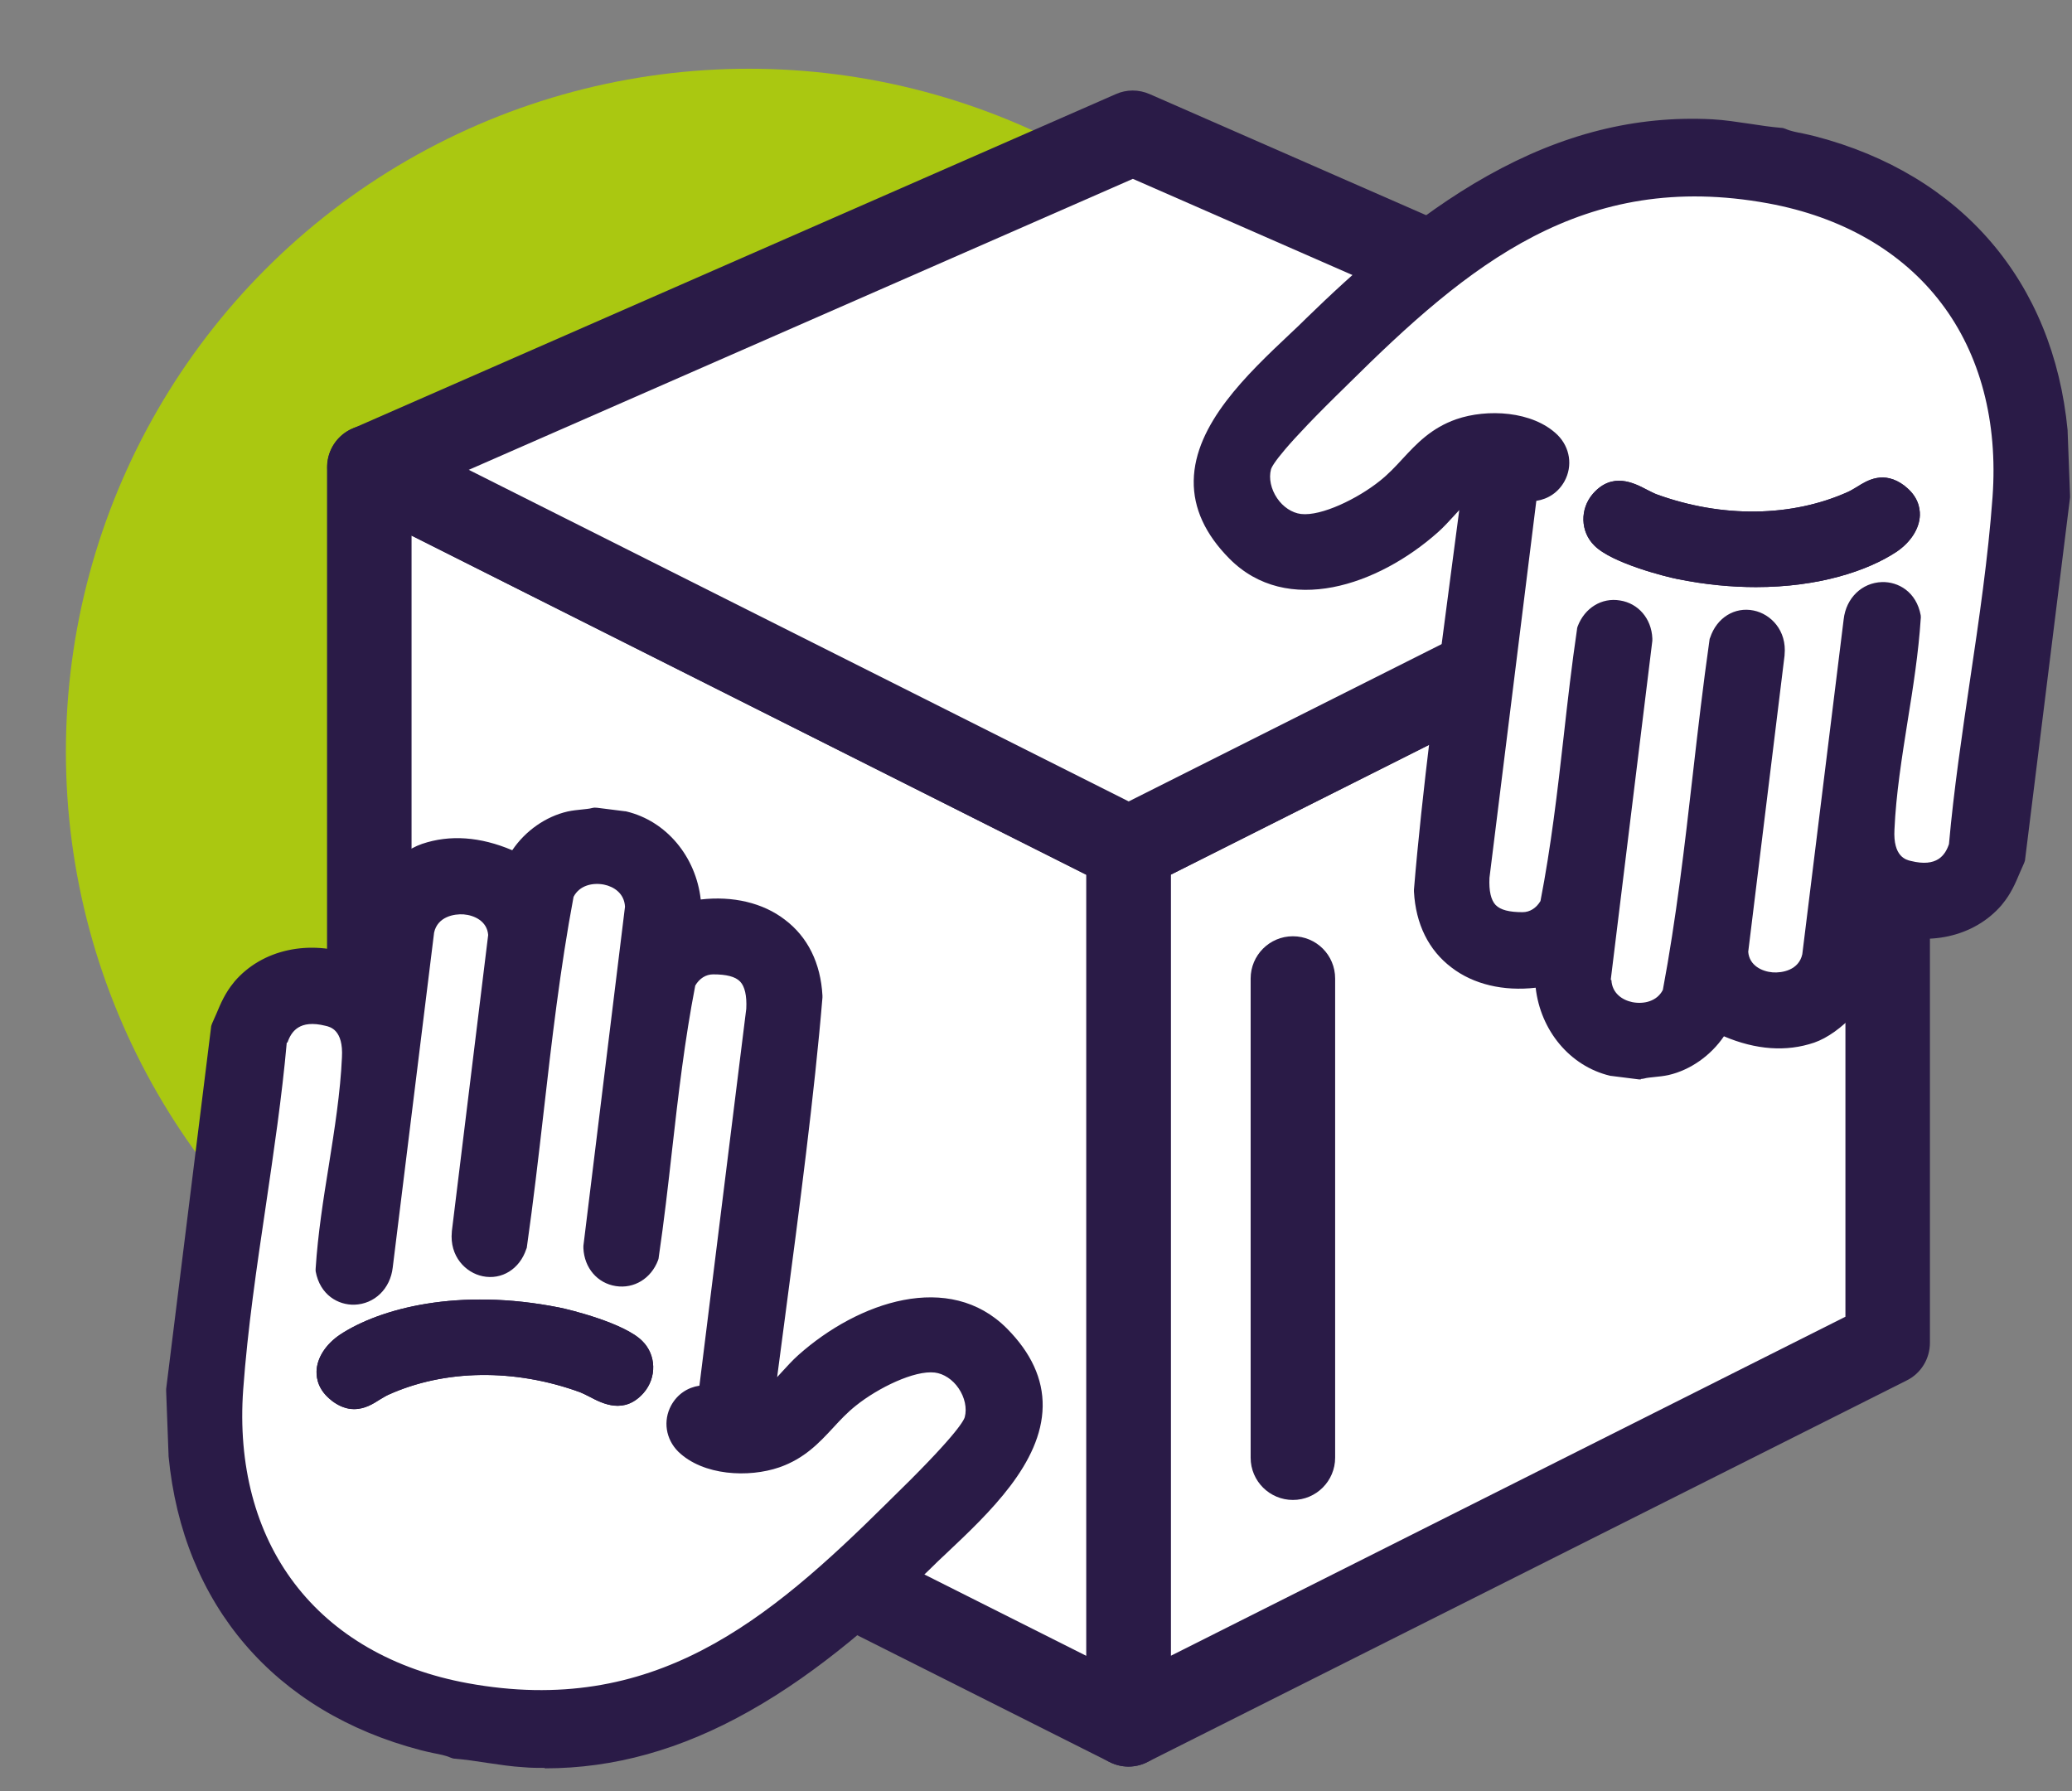
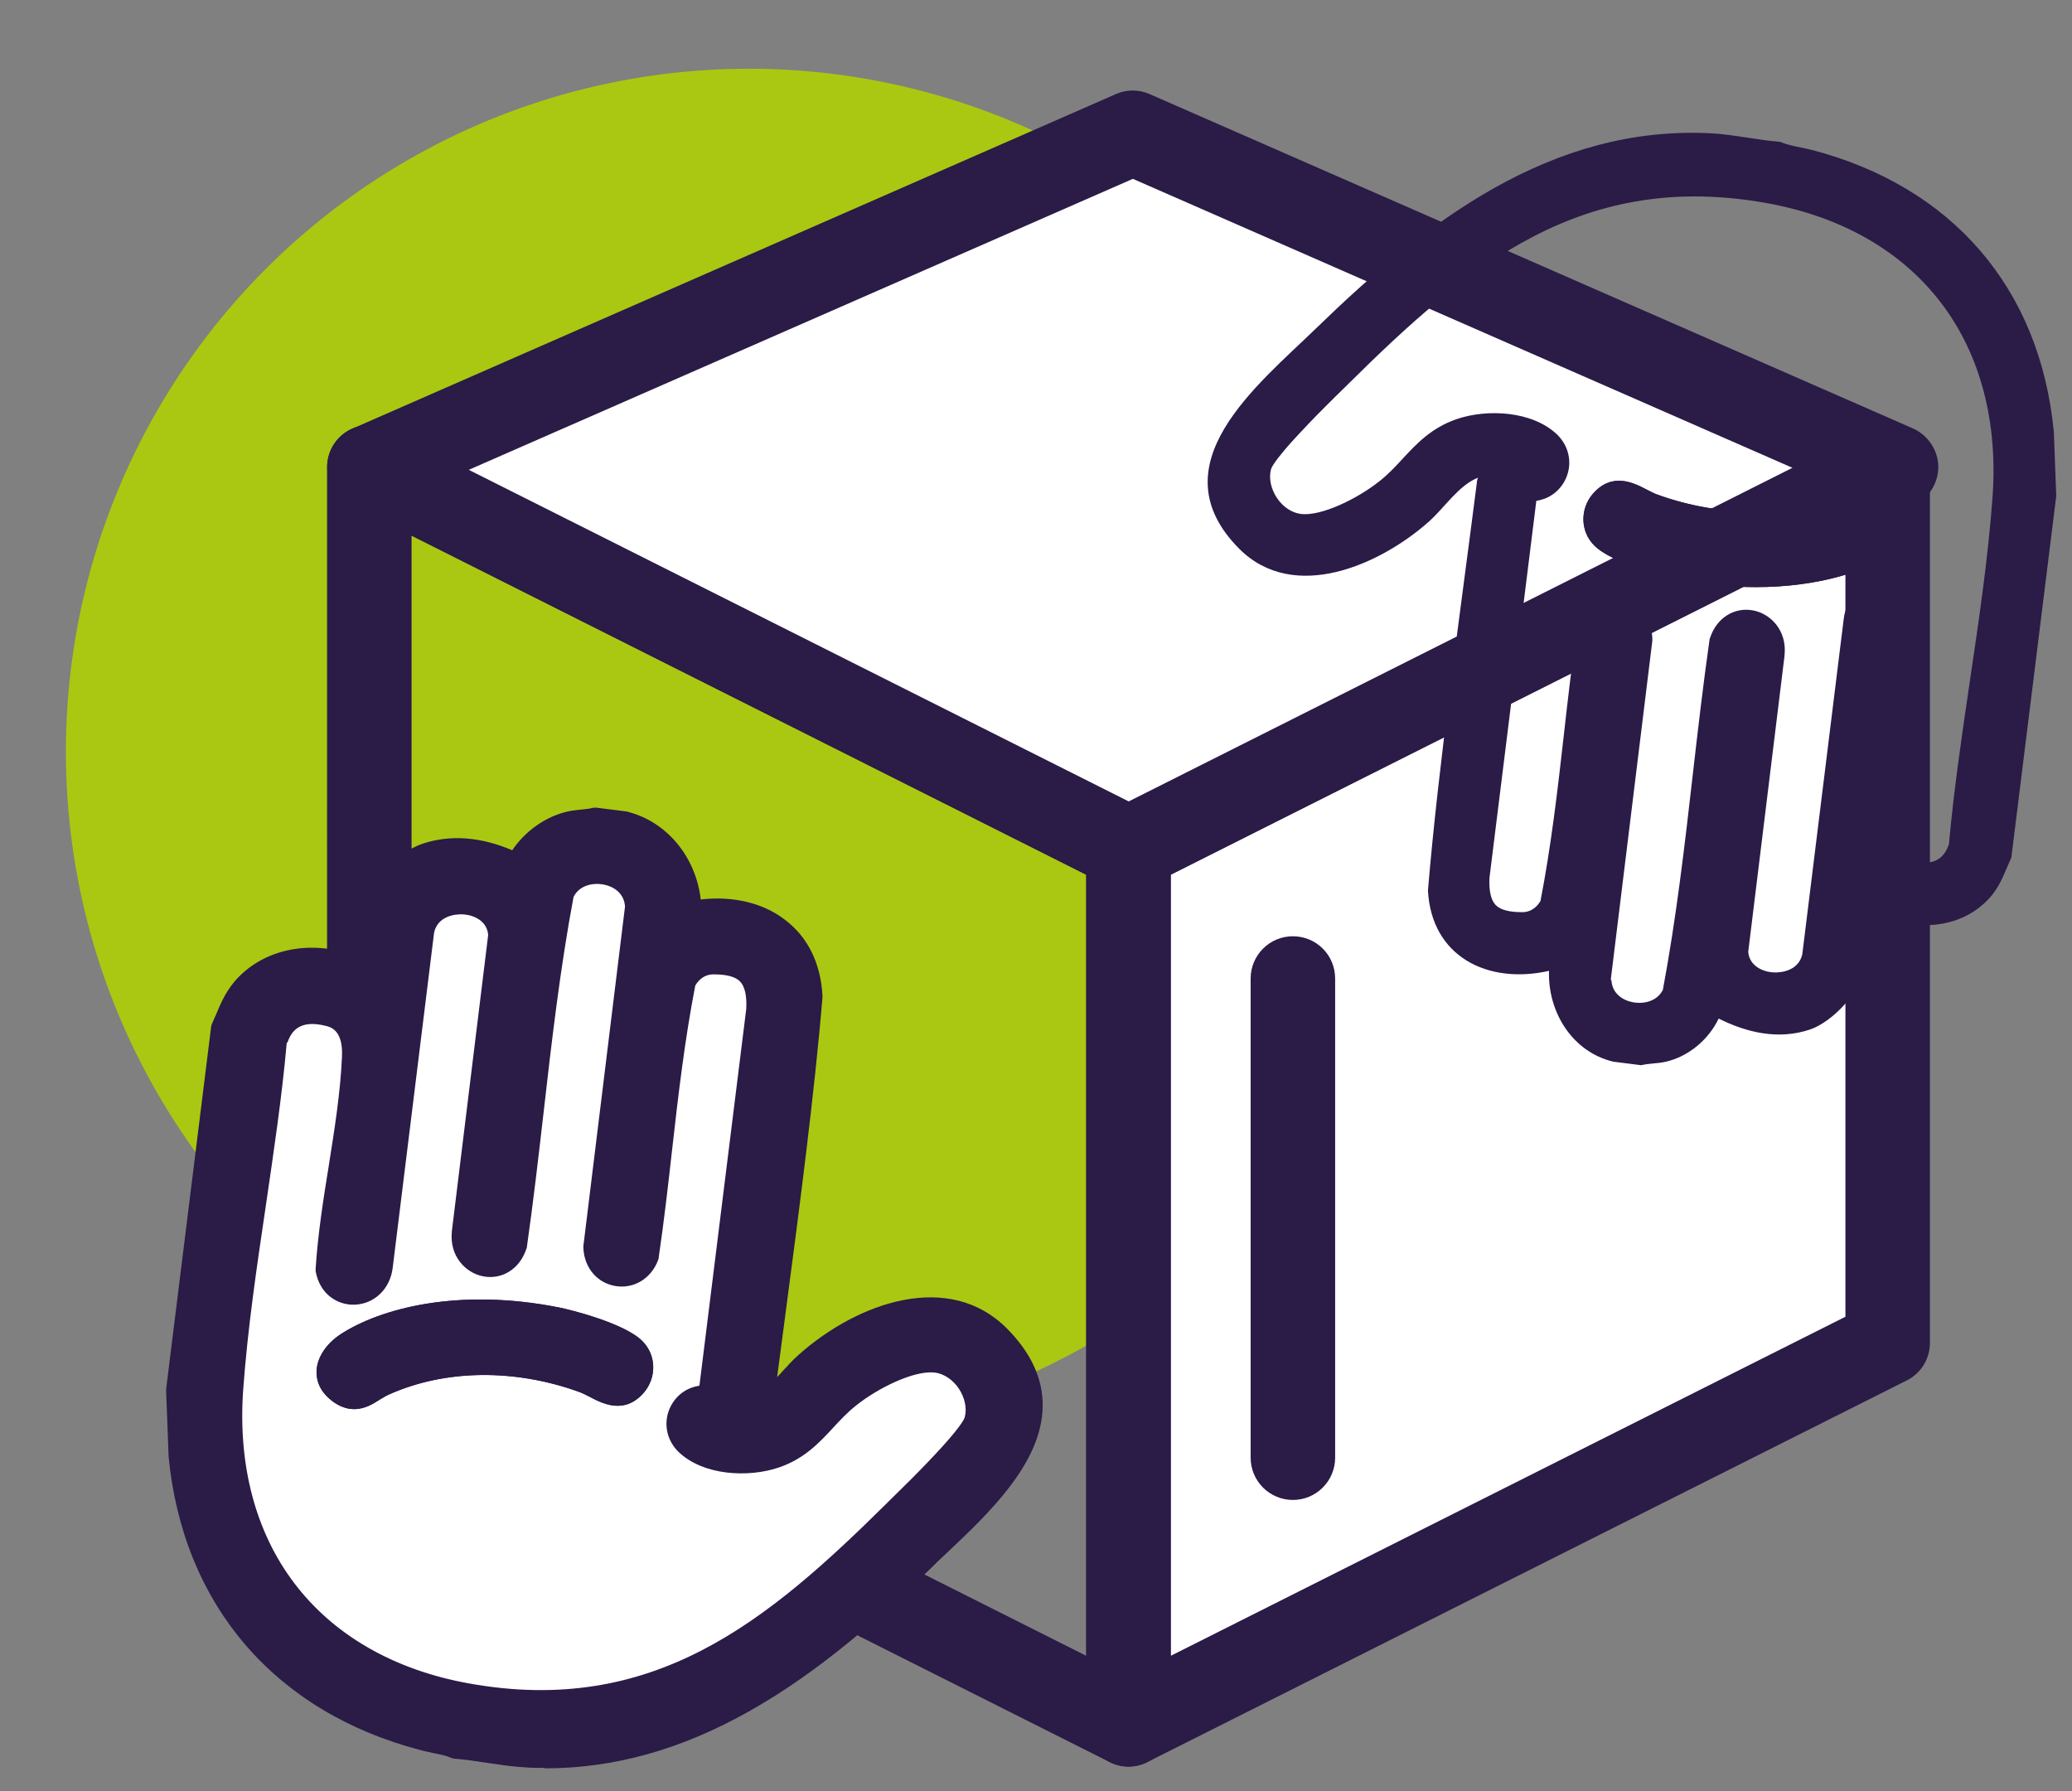
<svg xmlns="http://www.w3.org/2000/svg" id="Laag_2" data-name="Laag 2" viewBox="0 0 94.65 81.83">
  <rect x="0" y="0" width="94.65" height="81.83" fill="#808080" stroke="none" />
  <defs>
    <style>
      .cls-1 {
        fill: #2a1b47;
      }

      .cls-2 {
        fill: #aac811;
      }

      .cls-3 {
        fill: #fff;
      }

      .cls-4 {
        fill: #f7931e;
      }

      .cls-5 {
        opacity: 0;
      }
    </style>
  </defs>
  <g id="Laag_1-2" data-name="Laag 1">
    <g id="Icons_Purple_Pulse_Green_Perfection" data-name="Icons Purple Pulse Green Perfection">
      <g>
        <g class="cls-5">
          <rect class="cls-4" width="94.65" height="81.83" />
        </g>
        <g>
          <circle class="cls-2" cx="34.21" cy="34.34" r="31.2" />
          <g>
            <g>
              <g>
                <polygon class="cls-3" points="86.23 21.34 86.23 61.34 51.55 78.77 51.55 38.77 86.23 21.34" />
                <path class="cls-1" d="M51.55,80.7c-.35,0-.7-.1-1.01-.29-.57-.35-.92-.97-.92-1.64v-40c0-.73.41-1.4,1.06-1.72l34.68-17.43c.6-.3,1.31-.27,1.88.08.57.35.92.97.92,1.64v40c0,.73-.41,1.4-1.06,1.72l-34.68,17.43c-.27.14-.57.21-.87.21ZM53.48,39.96v35.68l30.82-15.49V24.47l-30.82,15.49Z" />
              </g>
              <g>
-                 <polygon class="cls-3" points="51.55 38.77 51.55 78.77 16.88 61.34 16.88 21.34 51.55 38.77" />
                <path class="cls-1" d="M51.55,80.7c-.3,0-.59-.07-.87-.21l-34.68-17.43c-.65-.33-1.06-.99-1.06-1.72V21.34c0-.67.35-1.29.92-1.64.57-.35,1.28-.38,1.88-.08l34.68,17.43c.65.33,1.06.99,1.06,1.72v40c0,.67-.35,1.29-.92,1.64-.31.19-.66.29-1.01.29ZM18.8,60.15l30.82,15.49v-35.68l-30.82-15.49v35.68Z" />
              </g>
              <g>
                <polygon class="cls-3" points="86.23 21.81 86.23 21.34 51.55 38.77 16.88 21.34 51.74 6.07 86.6 21.34 86.23 21.81" />
                <path class="cls-1" d="M51.55,40.7c-.3,0-.59-.07-.87-.21L16.01,23.06c-.67-.34-1.08-1.03-1.06-1.77.02-.75.47-1.42,1.15-1.71L50.97,4.3c.49-.22,1.05-.22,1.55,0l34.86,15.27c.54.24.95.72,1.1,1.29s.02,1.19-.35,1.66l-.37.47c-.46.59-1.21.85-1.92.7l-33.41,16.79c-.27.14-.57.21-.87.21ZM21.41,21.46l30.15,15.15,30.32-15.24-30.13-13.2-30.33,13.29Z" />
              </g>
            </g>
            <g>
              <g>
                <path class="cls-1" d="M11.18,45.28c1.38-1.64,3.71-1.67,5.51-.72l.32-2.59c.14-1.09,1.44-2.46,2.47-2.81,1.43-.48,2.87-.15,4.17.5.46-.96,1.37-1.73,2.41-1.97.38-.09.76-.07,1.13-.16l1.27.16c1.89.45,3,2.28,2.94,4.15,2.79-.63,5.37.64,5.53,3.67-.47,5.69-1.53,13.08-2.25,18.76-.02.04-.02.07-.04.1.89-.35,1.51-1.35,2.25-2.01,2.22-1.97,6.16-3.74,8.66-1.24,3.81,3.83-.83,7.47-3.53,10.09-4.95,4.81-10.7,9.28-18.05,8.89-1.02-.06-2.1-.31-3.13-.39-.44-.19-.98-.25-1.45-.37-6.39-1.67-10.42-6.3-11.05-12.88l-.11-2.93,2.05-16.51c.28-.61.46-1.2.9-1.74h0ZM10.47,63.42c-.53,7.32,3.51,12.76,10.77,14.09,8.62,1.58,14.04-2.77,19.74-8.42.75-.73,3.49-3.37,3.7-4.18.33-1.23-.64-2.7-1.91-2.84-1.26-.14-3.11.87-4.07,1.64-1.2.95-1.75,2.18-3.31,2.71-1.19.41-3.04.33-3.97-.58-.8-.8-.1-2.15,1.04-1.9.01,0,.03,0,.04.02l2.22-17.83c.08-1.56-.55-2.29-2.16-2.27-.63,0-1.14.38-1.42.93-.81,4.12-1.08,8.37-1.7,12.54-.47,1.23-2.12.97-2.19-.35l1.9-15.54c-.02-1.91-2.87-2.34-3.6-.68-1,5.3-1.39,10.74-2.15,16.09-.46,1.41-2.3.91-2.17-.53l1.66-13.6c-.08-2-3.35-2.18-3.74-.23l-1.89,15.32c-.16,1.42-2,1.57-2.26.14.2-3.17,1.06-6.51,1.2-9.64.05-.95-.22-1.85-1.25-2.09-1.19-.3-2.14.06-2.51,1.28-.46,5.27-1.61,10.66-1.99,15.91h0Z" />
                <path class="cls-1" d="M24.88,80.76c-.31,0-.63,0-.95-.03-.56-.03-1.13-.12-1.68-.2-.51-.08-.99-.15-1.46-.19-.07,0-.14-.02-.21-.05-.22-.1-.5-.15-.8-.21-.18-.04-.37-.08-.56-.13-6.67-1.74-10.87-6.64-11.52-13.43,0-.01,0-.02,0-.04l-.11-2.93s0-.07,0-.1l2.05-16.51c0-.07.03-.13.05-.19.07-.15.13-.29.19-.43.2-.48.41-.97.8-1.44.01-.01.02-.02.03-.04,1.27-1.48,3.42-1.93,5.45-1.21l.22-1.74c.17-1.38,1.7-2.93,2.9-3.34,1.27-.43,2.66-.33,4.12.29.6-.89,1.53-1.54,2.53-1.77.23-.05.45-.07.64-.09.17-.02.34-.03.48-.07.08-.02.16-.02.23-.01l1.27.16s.05,0,.07.01c1.83.44,3.17,2.07,3.39,4.02,1.46-.17,2.84.15,3.84.92,1.05.79,1.64,1.99,1.72,3.47,0,.03,0,.06,0,.09-.36,4.36-1.07,9.76-1.7,14.53-.13.96-.25,1.9-.37,2.81.07-.08.14-.15.21-.23.24-.26.49-.54.76-.78,2.74-2.44,6.9-3.86,9.53-1.21,1.1,1.11,1.65,2.3,1.63,3.56-.04,2.59-2.45,4.87-4.39,6.7-.27.25-.53.5-.77.74-2.11,2.05-4.96,4.64-8.26,6.49-3.11,1.75-6.17,2.6-9.32,2.6ZM20.99,79.08c.49.04.98.12,1.46.19.54.08,1.06.16,1.56.19,7.18.38,12.91-4.19,17.57-8.71.25-.24.51-.49.79-.75,1.76-1.67,3.96-3.74,3.99-5.79.01-.92-.4-1.78-1.26-2.64-.96-.97-2.25-1.27-3.84-.89-1.33.32-2.77,1.1-3.95,2.15-.22.2-.43.43-.66.68-.51.57-1.04,1.15-1.78,1.44-.24.1-.52.03-.7-.16-.17-.19-.22-.46-.12-.69h0c.17-1.32.35-2.73.55-4.19.62-4.73,1.33-10.09,1.69-14.42-.06-1.07-.48-1.93-1.21-2.48-.88-.67-2.17-.87-3.54-.56-.19.04-.39,0-.55-.13-.15-.13-.24-.32-.23-.51.06-1.66-.95-3.13-2.42-3.5l-1.12-.14c-.19.04-.37.05-.54.07-.17.02-.33.03-.47.06-.83.19-1.59.82-1.98,1.63-.07.15-.21.27-.37.33-.16.05-.34.04-.49-.03-1.35-.68-2.59-.84-3.68-.47-.86.29-1.95,1.51-2.04,2.29l-.32,2.59c-.03.21-.15.39-.34.49-.19.1-.41.1-.59,0-1.41-.75-3.5-.89-4.73.57,0,0,0,.01-.01.02-.26.32-.41.69-.59,1.11-.05.13-.11.25-.16.38l-2.04,16.36.11,2.86c.3,3.13,1.38,5.79,3.21,7.91,1.82,2.12,4.3,3.6,7.37,4.4.15.04.32.07.49.11.31.06.63.13.95.25ZM24.67,78.47c-1.13,0-2.31-.11-3.55-.33-7.5-1.37-11.82-7-11.29-14.7,0-.02,0-.04,0-.06.2-2.8.63-5.68,1.04-8.46.36-2.46.74-5,.96-7.47,0-.04.01-.09.03-.13.45-1.47,1.68-2.11,3.28-1.71,1.17.27,1.81,1.27,1.73,2.74-.08,1.66-.35,3.4-.62,5.08-.24,1.49-.48,3.03-.58,4.49.07.27.23.41.46.41.21,0,.48-.16.53-.58l1.89-15.33s0-.03,0-.05c.24-1.21,1.36-1.98,2.71-1.87,1.3.1,2.24,1.01,2.29,2.2,0,.03,0,.07,0,.1l-1.66,13.59c-.04.41.19.61.4.65.13.03.37.02.51-.34.28-1.99.52-4.04.75-6.02.38-3.3.77-6.72,1.4-10.03,0-.05.02-.09.04-.14.46-1.04,1.62-1.6,2.84-1.35,1.17.24,1.97,1.16,1.98,2.28,0,.03,0,.06,0,.08l-1.9,15.48c.04.4.32.48.41.49.08.01.36.03.52-.32.23-1.58.42-3.21.6-4.78.29-2.54.59-5.17,1.09-7.71.01-.06.03-.11.05-.16.4-.8,1.14-1.28,1.98-1.29.97-.01,1.68.22,2.16.72.48.5.69,1.23.63,2.22,0,.01,0,.03,0,.04l-2.22,17.83c-.03.25-.21.46-.46.53-.14.04-.28.03-.4-.02-.31-.04-.45.15-.5.24-.04.08-.16.34.1.59.71.7,2.29.78,3.31.43.86-.29,1.36-.84,1.94-1.47.35-.38.72-.77,1.18-1.14.86-.69,2.93-1.96,4.53-1.78.78.09,1.51.55,1.99,1.27.5.73.66,1.59.45,2.37-.17.67-1.26,1.94-3.76,4.37l-.1.1c-4.77,4.72-9.68,8.92-16.75,8.93ZM11.11,63.4s0,.04,0,.06c-.25,3.45.56,6.52,2.34,8.86,1.79,2.36,4.52,3.94,7.91,4.56,1.18.22,2.29.32,3.35.32,6.58,0,11.11-3.89,15.83-8.56l.11-.1c2.91-2.83,3.36-3.59,3.42-3.79.11-.41,0-.91-.28-1.33-.28-.4-.68-.67-1.09-.72-.93-.11-2.59.7-3.6,1.51-.39.31-.71.65-1.04,1.01-.64.69-1.31,1.41-2.46,1.81-1.39.48-3.48.39-4.62-.72-.57-.57-.7-1.41-.32-2.11.28-.51.75-.82,1.29-.9l2.14-17.22c.03-.6-.07-1.02-.28-1.24-.22-.23-.63-.34-1.23-.33-.34,0-.63.19-.82.51-.48,2.47-.78,5.03-1.06,7.52-.18,1.61-.37,3.27-.61,4.9,0,.05-.02.09-.03.13-.32.84-1.1,1.31-1.94,1.18-.84-.13-1.44-.83-1.48-1.73,0-.04,0-.07,0-.11l1.9-15.49c-.03-.61-.51-.92-.96-1.01-.51-.1-1.12.03-1.39.56-.61,3.25-1,6.61-1.37,9.86-.23,2.01-.47,4.08-.76,6.12,0,.04-.01.07-.03.11-.3.91-1.12,1.42-1.99,1.24-.78-.16-1.52-.91-1.41-2.03,0,0,0-.01,0-.02l1.66-13.54c-.05-.63-.63-.9-1.12-.94-.43-.03-1.19.1-1.35.83l-1.89,15.3c-.11.97-.83,1.67-1.75,1.7-.74.02-1.57-.44-1.77-1.52,0-.05-.01-.1,0-.15.1-1.55.35-3.15.6-4.69.26-1.64.53-3.34.6-4.94.07-1.25-.53-1.39-.76-1.44-1.21-.3-1.58.28-1.74.78-.22,2.48-.6,5.02-.96,7.47-.4,2.74-.82,5.57-1.02,8.3ZM32.01,64.36s0,0,0,0c0,0,0,0,0,0Z" />
              </g>
              <g>
                <path class="cls-3" d="M12.46,47.5c.37-1.21,1.32-1.58,2.51-1.28,1.02.24,1.3,1.13,1.25,2.09-.14,3.13-1,6.48-1.2,9.64.26,1.43,2.1,1.27,2.26-.14l1.89-15.32c.39-1.95,3.66-1.76,3.74.23l-1.66,13.6c-.14,1.43,1.7,1.94,2.17.53.76-5.34,1.15-10.79,2.15-16.09.73-1.66,3.58-1.23,3.6.68l-1.9,15.54c.07,1.32,1.72,1.58,2.19.35.61-4.17.88-8.42,1.7-12.54.27-.55.79-.93,1.42-.93,1.6-.02,2.24.7,2.16,2.27l-2.22,17.83s-.03-.02-.04-.02c-1.15-.25-1.85,1.1-1.04,1.9.93.91,2.78.99,3.97.58,1.56-.53,2.11-1.76,3.31-2.71.96-.77,2.81-1.79,4.07-1.64,1.27.14,2.24,1.61,1.91,2.84-.21.81-2.95,3.46-3.7,4.18-5.7,5.65-11.12,10-19.74,8.42-7.26-1.33-11.29-6.77-10.77-14.09.38-5.25,1.53-10.64,1.99-15.91h0ZM15.52,63.47c.81.62,1.25-.02,1.93-.33,2.89-1.31,6.32-1.21,9.26-.14.75.28,1.48,1.02,2.19.2.38-.43.38-1.09-.03-1.5-.57-.58-2.63-1.19-3.46-1.35-2.91-.58-6.97-.55-9.54,1.14-.7.47-1.18,1.33-.35,1.97h0Z" />
                <path class="cls-1" d="M24.68,78.47c-1.13,0-2.31-.11-3.55-.33-7.52-1.38-11.84-7.03-11.29-14.76.2-2.8.63-5.68,1.04-8.46.36-2.44.73-4.96.95-7.4,0-.06,0-.13.03-.19.45-1.47,1.67-2.11,3.28-1.71,1.17.27,1.81,1.27,1.73,2.74-.08,1.66-.35,3.4-.62,5.08-.24,1.49-.48,3.03-.58,4.49.07.27.23.42.46.41.21,0,.48-.16.53-.58l1.89-15.33s0-.03,0-.05c.24-1.21,1.36-1.98,2.71-1.87,1.3.1,2.24,1.01,2.29,2.2,0,.03,0,.07,0,.1l-1.66,13.59c-.04.41.2.61.41.65.13.03.37.02.51-.34.28-2,.52-4.04.75-6.02.38-3.3.77-6.72,1.4-10.03,0-.05.02-.09.04-.14.46-1.04,1.62-1.6,2.84-1.35,1.17.24,1.97,1.16,1.98,2.28,0,.03,0,.06,0,.08l-1.9,15.48c.04.4.32.48.41.49.08.01.36.03.52-.32.23-1.58.42-3.21.6-4.78.29-2.54.59-5.17,1.09-7.71.01-.06.03-.11.05-.16.4-.8,1.14-1.28,1.99-1.29.98-.01,1.68.22,2.16.72.48.5.69,1.23.63,2.22,0,.01,0,.03,0,.04l-2.22,17.83c-.03.25-.21.46-.46.53-.14.04-.28.03-.4-.02-.31-.05-.45.15-.5.24-.04.08-.16.34.1.59.71.7,2.29.78,3.31.43.86-.29,1.36-.84,1.94-1.47.35-.38.72-.77,1.18-1.14.86-.69,2.92-1.96,4.53-1.78.78.09,1.51.55,2,1.27.5.73.66,1.59.45,2.37-.18.67-1.28,1.95-3.79,4.4l-.08.07c-4.77,4.72-9.68,8.92-16.75,8.92ZM13.1,47.62c-.22,2.48-.6,5.02-.96,7.48-.41,2.76-.83,5.61-1.03,8.37-.25,3.45.56,6.52,2.34,8.86,1.79,2.36,4.53,3.94,7.91,4.56,8.47,1.55,13.7-2.82,19.18-8.25l.08-.08c2.93-2.85,3.39-3.62,3.45-3.82.11-.41,0-.91-.28-1.32-.27-.4-.68-.67-1.09-.72-.93-.11-2.59.7-3.6,1.51-.39.31-.71.65-1.04,1.01-.64.69-1.31,1.41-2.46,1.81-1.39.48-3.48.39-4.62-.72-.57-.57-.7-1.41-.32-2.11.28-.51.75-.82,1.29-.9l2.14-17.22c.03-.6-.07-1.02-.28-1.24-.22-.23-.63-.33-1.23-.33-.34,0-.63.19-.82.51-.48,2.47-.78,5.03-1.06,7.52-.18,1.61-.37,3.27-.61,4.9,0,.05-.02.09-.03.13-.32.84-1.1,1.31-1.93,1.18-.84-.13-1.44-.83-1.48-1.73,0-.04,0-.07,0-.11l1.9-15.49c-.03-.61-.51-.92-.96-1.01-.51-.1-1.12.03-1.39.56-.61,3.25-1,6.61-1.37,9.86-.23,2.01-.47,4.08-.76,6.12,0,.04-.01.07-.03.11-.3.91-1.12,1.42-1.99,1.24-.78-.16-1.52-.91-1.41-2.03,0,0,0-.01,0-.02l1.66-13.54c-.05-.63-.63-.9-1.12-.94-.43-.03-1.19.1-1.35.83l-1.89,15.3c-.11.97-.83,1.67-1.75,1.7-.74.02-1.57-.44-1.77-1.52,0-.05-.01-.1,0-.15.1-1.55.35-3.15.6-4.69.26-1.64.53-3.34.6-4.94.07-1.25-.53-1.39-.75-1.44-1.2-.3-1.57.27-1.74.77ZM32.02,64.37s0,0,0,0c0,0,0,0,0,0ZM16.17,64.37c-.3,0-.64-.1-1.01-.38,0,0-.01-.01-.02-.02-.58-.45-.69-.97-.68-1.33.02-.61.42-1.23,1.07-1.67,1.82-1.2,5.41-2.16,10.02-1.24.46.09,2.98.71,3.79,1.53.64.63.67,1.67.06,2.37-.88,1-1.87.49-2.46.18-.16-.08-.31-.16-.44-.21-2.99-1.09-6.19-1.05-8.77.12-.13.06-.25.14-.39.22-.28.18-.67.43-1.16.43ZM15.9,62.96s0,0,0,0c.25.19.28.19.74-.1.16-.1.34-.21.54-.31,2.88-1.31,6.44-1.37,9.75-.15.21.08.4.18.59.28.66.35.73.32.91.11.16-.19.16-.46,0-.62-.39-.4-2.18-1-3.14-1.18-2.65-.53-6.61-.57-9.07,1.05-.34.23-.5.5-.5.65,0,.03,0,.13.18.27Z" />
              </g>
              <g>
                <path class="cls-1" d="M15.52,63.47c.81.62,1.25-.02,1.93-.33,2.89-1.31,6.32-1.21,9.26-.14.75.28,1.48,1.02,2.19.2.38-.43.38-1.09-.03-1.5-.57-.58-2.63-1.19-3.46-1.35-2.91-.58-6.97-.55-9.54,1.14-.7.47-1.18,1.33-.35,1.97h0Z" />
                <path class="cls-1" d="M16.17,64.37c-.3,0-.64-.1-1.01-.38,0,0-.01-.01-.02-.02-.58-.45-.69-.97-.68-1.33.02-.61.42-1.23,1.07-1.67,1.82-1.2,5.41-2.16,10.02-1.24.46.09,2.98.71,3.79,1.53.64.63.67,1.67.06,2.37-.88,1-1.87.49-2.46.18-.16-.08-.31-.16-.44-.21-2.99-1.09-6.19-1.05-8.77.12-.13.06-.25.14-.39.22-.28.18-.67.43-1.16.43ZM15.9,62.96s0,0,0,0c.25.19.28.19.74-.1.16-.1.34-.21.54-.31,2.88-1.31,6.44-1.37,9.75-.15.21.08.4.18.59.28.66.35.73.32.91.11.16-.19.16-.46,0-.62-.39-.4-2.18-1-3.14-1.18-2.65-.53-6.61-.57-9.07,1.05-.34.23-.5.5-.5.65,0,.03,0,.13.18.27Z" />
              </g>
            </g>
            <g>
              <g>
                <path class="cls-1" d="M90.98,40.91c-1.38,1.64-3.71,1.67-5.51.72l-.32,2.59c-.14,1.09-1.44,2.46-2.47,2.81-1.43.48-2.87.15-4.17-.5-.46.96-1.37,1.73-2.41,1.97-.38.09-.76.07-1.13.16l-1.27-.16c-1.89-.45-3-2.28-2.94-4.15-2.79.63-5.37-.64-5.53-3.67.47-5.69,1.53-13.08,2.25-18.76.02-.04.02-.07.04-.1-.89.35-1.51,1.35-2.25,2.01-2.22,1.97-6.16,3.74-8.66,1.24-3.81-3.83.83-7.47,3.53-10.09,4.95-4.81,10.7-9.28,18.05-8.89,1.02.06,2.1.31,3.13.39.44.19.98.25,1.45.37,6.39,1.67,10.42,6.3,11.05,12.88l.11,2.93-2.05,16.51c-.28.61-.46,1.2-.9,1.74h0ZM91.68,22.77c.53-7.32-3.51-12.76-10.77-14.09-8.62-1.58-14.04,2.77-19.74,8.42-.75.73-3.49,3.37-3.7,4.18-.33,1.23.64,2.7,1.91,2.84,1.26.14,3.11-.87,4.07-1.64,1.2-.95,1.75-2.18,3.31-2.71,1.19-.41,3.04-.33,3.97.58.8.8.1,2.15-1.04,1.9-.01,0-.03,0-.04-.02l-2.22,17.83c-.08,1.56.55,2.29,2.16,2.27.63,0,1.14-.38,1.42-.93.81-4.12,1.08-8.37,1.7-12.54.47-1.23,2.12-.97,2.19.35l-1.9,15.54c.02,1.91,2.87,2.34,3.6.68,1-5.3,1.39-10.74,2.15-16.09.46-1.41,2.3-.91,2.17.53l-1.66,13.6c.08,2,3.35,2.18,3.74.23l1.89-15.32c.16-1.42,2-1.57,2.26-.14-.2,3.17-1.06,6.51-1.2,9.64-.05.95.22,1.85,1.25,2.09,1.19.3,2.14-.06,2.51-1.28.46-5.27,1.61-10.66,1.99-15.91h0Z" />
-                 <path class="cls-1" d="M74.96,49.31s-.05,0-.08,0l-1.27-.16s-.05,0-.07-.01c-1.83-.44-3.17-2.07-3.39-4.02-1.46.17-2.84-.15-3.84-.92-1.05-.79-1.64-1.99-1.72-3.47,0-.03,0-.06,0-.09.36-4.37,1.07-9.76,1.7-14.53.13-.96.25-1.9.37-2.81-.07.08-.14.15-.21.23-.24.26-.49.54-.76.78-2.74,2.44-6.9,3.86-9.53,1.21-1.1-1.11-1.65-2.3-1.63-3.56.04-2.59,2.45-4.87,4.39-6.7.27-.25.53-.5.77-.74,2.11-2.05,4.96-4.64,8.26-6.49,3.42-1.92,6.78-2.76,10.27-2.58.56.03,1.13.12,1.68.2.51.08.99.15,1.46.19.07,0,.14.02.21.05.22.1.5.15.8.21.18.04.37.08.56.13,6.67,1.74,10.87,6.64,11.52,13.43,0,.01,0,.02,0,.04l.11,2.93s0,.07,0,.1l-2.05,16.51c0,.07-.03.13-.05.19-.07.15-.13.29-.19.43-.2.48-.41.97-.8,1.44-.01.01-.02.02-.03.04-1.27,1.48-3.42,1.93-5.45,1.21l-.22,1.74c-.17,1.38-1.7,2.93-2.9,3.34-1.27.43-2.66.33-4.12-.29-.6.88-1.53,1.54-2.53,1.77-.23.05-.45.07-.64.09-.17.02-.34.03-.48.07-.05.01-.1.02-.15.02ZM73.81,47.88l1.12.14c.19-.04.37-.05.54-.07.17-.02.33-.03.47-.06.83-.19,1.59-.82,1.98-1.63.07-.15.21-.27.37-.33.16-.06.34-.04.49.03,1.35.68,2.59.84,3.68.47.86-.29,1.95-1.51,2.04-2.29l.32-2.59c.03-.21.15-.39.34-.49s.41-.1.59,0c1.41.75,3.5.89,4.73-.57,0,0,0-.01.01-.02.26-.32.41-.69.59-1.11.05-.13.11-.25.16-.38l2.04-16.36-.11-2.86c-.3-3.13-1.38-5.79-3.21-7.91-1.82-2.12-4.3-3.6-7.37-4.4-.15-.04-.32-.07-.49-.11-.31-.06-.63-.13-.95-.25-.49-.04-.98-.12-1.46-.19-.54-.08-1.06-.16-1.56-.19-7.18-.38-12.91,4.19-17.57,8.71-.25.24-.51.49-.79.75-1.76,1.67-3.96,3.74-3.99,5.79-.01.92.4,1.78,1.26,2.64.96.97,2.26,1.27,3.84.89,1.33-.32,2.77-1.1,3.95-2.15.22-.2.43-.43.66-.68.51-.57,1.04-1.15,1.78-1.44.24-.1.52-.03.7.16.17.19.22.46.12.69,0,0,0,0,0,0-.17,1.32-.35,2.73-.54,4.19-.62,4.73-1.33,10.1-1.69,14.42.06,1.07.48,1.93,1.21,2.48.88.67,2.17.87,3.54.56.19-.04.39,0,.55.13.15.13.24.32.23.51-.06,1.66.95,3.13,2.42,3.5ZM74.9,47.09c-.19,0-.38-.02-.57-.06-1.17-.24-1.97-1.16-1.98-2.28,0-.03,0-.06,0-.08l1.9-15.48c-.04-.4-.32-.48-.41-.49-.08-.01-.36-.03-.52.32-.23,1.58-.42,3.21-.6,4.78-.29,2.54-.59,5.17-1.09,7.71-.01.06-.03.11-.05.16-.4.8-1.14,1.28-1.99,1.29-.97.01-1.68-.22-2.16-.72-.48-.5-.69-1.23-.63-2.22,0-.01,0-.03,0-.04l2.22-17.83c.03-.25.21-.46.46-.53.14-.04.28-.03.4.02.31.04.45-.15.5-.24.04-.08.16-.34-.1-.59-.71-.7-2.29-.78-3.31-.43-.86.29-1.36.84-1.94,1.47-.35.38-.72.77-1.18,1.14-.86.69-2.92,1.96-4.53,1.78-.78-.09-1.51-.55-1.99-1.27-.5-.73-.66-1.59-.45-2.37.17-.67,1.26-1.94,3.77-4.37l.1-.1c5.53-5.47,11.24-10.25,20.3-8.59,7.5,1.37,11.82,7,11.29,14.7,0,.02,0,.04,0,.07-.2,2.8-.63,5.68-1.04,8.46-.36,2.46-.74,5-.96,7.47,0,.04-.01.09-.03.13-.45,1.47-1.67,2.11-3.28,1.71-1.17-.27-1.81-1.27-1.73-2.74.08-1.66.35-3.4.62-5.08.24-1.49.48-3.03.58-4.49-.07-.27-.24-.42-.46-.41-.21,0-.48.16-.53.58l-1.89,15.33s0,.03,0,.05c-.24,1.21-1.36,1.98-2.71,1.87-1.3-.1-2.24-1.01-2.29-2.2,0-.03,0-.07,0-.1l1.66-13.59c.04-.41-.19-.61-.4-.65-.13-.03-.37-.02-.51.34-.28,2-.52,4.04-.75,6.02-.38,3.3-.77,6.72-1.4,10.03,0,.05-.02.09-.04.14-.38.88-1.27,1.41-2.27,1.41ZM73.62,44.77c.03.61.51.92.96,1.01.51.1,1.12-.03,1.39-.56.61-3.25,1-6.61,1.37-9.86.23-2.01.47-4.08.76-6.12,0-.04.01-.07.03-.11.3-.91,1.12-1.42,1.99-1.24.78.16,1.52.91,1.41,2.03,0,0,0,.01,0,.02l-1.66,13.54c.05.63.63.9,1.12.94.43.03,1.19-.1,1.35-.83l1.89-15.3c.11-.97.83-1.67,1.75-1.7.74-.02,1.57.44,1.77,1.52,0,.05.01.1,0,.15-.1,1.55-.35,3.15-.6,4.69-.26,1.64-.53,3.34-.6,4.94-.07,1.25.53,1.39.76,1.44,1.21.3,1.58-.28,1.74-.78.22-2.48.6-5.02.96-7.47.4-2.74.82-5.57,1.02-8.3,0-.02,0-.04,0-.06.25-3.45-.56-6.52-2.34-8.86-1.79-2.36-4.52-3.94-7.91-4.56-8.47-1.55-13.7,2.82-19.18,8.25l-.11.1c-2.91,2.84-3.36,3.59-3.42,3.79-.11.41,0,.91.28,1.33.28.4.68.67,1.09.72.93.11,2.59-.7,3.6-1.51.39-.31.71-.65,1.04-1.01.64-.69,1.31-1.41,2.46-1.81,1.39-.48,3.48-.39,4.62.72.57.57.7,1.41.32,2.11-.28.51-.75.82-1.29.9l-2.14,17.22c-.03.6.07,1.02.28,1.24.22.23.63.33,1.23.33.34,0,.63-.19.82-.51.48-2.47.78-5.03,1.06-7.52.18-1.61.37-3.27.61-4.9,0-.05.02-.09.03-.13.32-.84,1.1-1.31,1.94-1.18.84.13,1.44.83,1.48,1.73,0,.04,0,.07,0,.11l-1.9,15.49ZM70.14,21.82s0,0,0,0c0,0,0,0,0,0Z" />
              </g>
              <g>
-                 <path class="cls-3" d="M89.69,38.68c-.37,1.21-1.32,1.58-2.51,1.28-1.02-.24-1.3-1.13-1.25-2.09.14-3.13,1-6.48,1.2-9.64-.26-1.43-2.1-1.27-2.26.14l-1.89,15.32c-.39,1.95-3.66,1.76-3.74-.23l1.66-13.6c.14-1.43-1.7-1.94-2.17-.53-.76,5.34-1.15,10.79-2.15,16.09-.73,1.66-3.58,1.23-3.6-.68l1.9-15.54c-.07-1.32-1.72-1.58-2.19-.35-.61,4.17-.88,8.42-1.7,12.54-.27.55-.79.93-1.42.93-1.6.02-2.24-.7-2.16-2.27l2.22-17.83s.03.02.04.02c1.15.25,1.85-1.1,1.04-1.9-.93-.91-2.78-.99-3.97-.58-1.56.53-2.11,1.76-3.31,2.71-.96.77-2.81,1.79-4.07,1.64-1.27-.14-2.24-1.61-1.91-2.84.21-.81,2.95-3.46,3.7-4.18,5.7-5.65,11.12-10,19.74-8.42,7.26,1.33,11.29,6.77,10.77,14.09-.38,5.25-1.53,10.64-1.99,15.91h0ZM86.64,22.72c-.81-.62-1.25.02-1.93.33-2.89,1.31-6.32,1.21-9.26.14-.75-.28-1.48-1.02-2.19-.2-.38.43-.38,1.09.03,1.5.57.58,2.63,1.19,3.46,1.35,2.91.58,6.97.55,9.54-1.14.7-.47,1.18-1.33.35-1.97h0Z" />
                <path class="cls-1" d="M74.89,47.09c-.19,0-.38-.02-.57-.06-1.17-.24-1.97-1.16-1.98-2.28,0-.03,0-.06,0-.08l1.9-15.48c-.04-.4-.32-.48-.41-.49-.09-.01-.36-.03-.52.32-.23,1.58-.42,3.21-.6,4.78-.29,2.54-.59,5.17-1.09,7.71-.01.06-.03.11-.05.16-.4.8-1.14,1.28-1.99,1.29-.97.01-1.68-.22-2.16-.72-.48-.5-.69-1.23-.63-2.22,0-.01,0-.03,0-.04l2.22-17.83c.03-.25.21-.46.46-.53.14-.04.28-.03.4.02.31.04.45-.15.5-.24.04-.08.16-.34-.1-.59-.71-.7-2.29-.78-3.31-.43-.86.29-1.36.84-1.94,1.47-.35.38-.72.77-1.18,1.14-.86.69-2.92,1.96-4.53,1.78-.78-.09-1.51-.55-2-1.27-.5-.73-.66-1.59-.45-2.37.18-.67,1.27-1.95,3.79-4.4l.08-.07c5.53-5.47,11.24-10.25,20.3-8.59,7.52,1.38,11.84,7.03,11.29,14.76-.2,2.8-.63,5.68-1.04,8.46-.36,2.44-.73,4.96-.95,7.4,0,.06,0,.13-.03.19-.45,1.47-1.67,2.11-3.28,1.71-1.17-.27-1.81-1.27-1.73-2.74.08-1.66.35-3.4.62-5.08.24-1.49.48-3.03.58-4.49-.07-.27-.23-.42-.46-.41-.21,0-.48.16-.53.58l-1.89,15.33s0,.03,0,.05c-.24,1.21-1.36,1.98-2.71,1.87-1.3-.1-2.24-1.01-2.29-2.2,0-.03,0-.07,0-.1l1.66-13.59c.04-.41-.2-.61-.41-.65-.13-.03-.37-.02-.51.34-.28,1.99-.52,4.04-.75,6.02-.38,3.3-.77,6.72-1.4,10.03,0,.05-.02.09-.04.14-.38.88-1.27,1.41-2.27,1.41ZM73.61,44.77c.03.61.51.92.96,1.01.51.1,1.12-.03,1.39-.56.61-3.25,1-6.61,1.37-9.86.23-2.01.47-4.08.76-6.12,0-.04.01-.07.03-.11.3-.91,1.12-1.42,1.99-1.24.78.16,1.52.91,1.41,2.03,0,0,0,.01,0,.02l-1.66,13.54c.05.63.63.9,1.12.94.43.03,1.19-.1,1.35-.83l1.89-15.3c.11-.97.83-1.67,1.75-1.7.74-.02,1.57.44,1.77,1.52,0,.05.01.1,0,.15-.1,1.55-.35,3.15-.6,4.69-.26,1.64-.53,3.34-.6,4.94-.07,1.25.53,1.39.75,1.44,1.2.3,1.57-.27,1.74-.77.22-2.48.6-5.03.96-7.48.41-2.76.83-5.61,1.03-8.37.25-3.45-.56-6.52-2.34-8.86-1.79-2.36-4.53-3.94-7.91-4.56-8.47-1.55-13.7,2.82-19.18,8.25l-.08.08c-2.93,2.85-3.39,3.62-3.45,3.82-.11.41,0,.91.28,1.32.27.4.68.67,1.09.72.93.11,2.59-.7,3.6-1.51.39-.31.71-.65,1.04-1.01.64-.69,1.31-1.41,2.46-1.81,1.39-.48,3.48-.39,4.62.72.57.57.7,1.41.32,2.11-.28.51-.75.82-1.29.9l-2.14,17.22c-.03.6.07,1.02.28,1.24.22.23.63.33,1.23.33.34,0,.63-.19.82-.51.48-2.47.78-5.03,1.06-7.52.18-1.61.37-3.27.61-4.9,0-.05.02-.09.03-.13.32-.84,1.1-1.32,1.93-1.18.84.13,1.44.83,1.48,1.73,0,.04,0,.07,0,.11l-1.9,15.49ZM70.14,21.82s0,0,0,0c0,0,0,0,0,0ZM80.22,26.82c-1.11,0-2.32-.11-3.6-.37-.46-.09-2.98-.71-3.79-1.53-.64-.63-.67-1.67-.06-2.37.88-1,1.87-.49,2.46-.18.16.08.31.16.44.21,2.99,1.09,6.19,1.05,8.77-.12.13-.06.25-.14.39-.22.46-.29,1.22-.77,2.17-.05,0,0,.01,0,.02.02.58.45.69.97.68,1.33-.02.61-.42,1.23-1.07,1.67-1.32.87-3.55,1.61-6.42,1.61ZM73.98,23.24c-.11,0-.17.06-.25.16-.16.19-.16.46,0,.62.39.4,2.18,1,3.14,1.18,2.65.53,6.61.57,9.07-1.05.34-.23.5-.5.5-.65,0-.03,0-.13-.18-.27,0,0,0,0,0,0-.25-.19-.28-.19-.74.1-.16.1-.34.21-.54.31-2.88,1.31-6.44,1.37-9.75.15-.21-.08-.4-.18-.59-.28-.35-.19-.54-.26-.66-.26Z" />
              </g>
              <g>
                <path class="cls-1" d="M86.64,22.72c-.81-.62-1.25.02-1.93.33-2.89,1.31-6.32,1.21-9.26.14-.75-.28-1.48-1.02-2.19-.2-.38.43-.38,1.09.03,1.5.57.58,2.63,1.19,3.46,1.35,2.91.58,6.97.55,9.54-1.14.7-.47,1.18-1.33.35-1.97h0Z" />
                <path class="cls-1" d="M80.22,26.82c-1.11,0-2.32-.11-3.6-.37-.46-.09-2.98-.71-3.79-1.53-.64-.63-.67-1.67-.06-2.37.88-1,1.87-.49,2.46-.18.16.08.31.16.44.21,2.99,1.09,6.19,1.05,8.77-.12.13-.06.25-.14.39-.22.46-.29,1.22-.77,2.17-.05,0,0,.01,0,.02.02.58.45.69.97.68,1.33-.02.61-.42,1.23-1.07,1.67-1.32.87-3.55,1.61-6.42,1.61ZM73.98,23.24c-.11,0-.17.06-.25.16-.16.19-.16.46,0,.62.39.4,2.18,1,3.14,1.18,2.65.53,6.61.57,9.07-1.05.34-.23.5-.5.5-.65,0-.03,0-.13-.18-.27,0,0,0,0,0,0-.25-.19-.28-.19-.74.1-.16.1-.34.21-.54.31-2.88,1.31-6.44,1.37-9.75.15-.21-.08-.4-.18-.59-.28-.35-.19-.54-.26-.66-.26Z" />
              </g>
            </g>
            <path class="cls-1" d="M59.06,68.52c-1.06,0-1.93-.86-1.93-1.93v-21.89c0-1.06.86-1.93,1.93-1.93s1.93.86,1.93,1.93v21.89c0,1.06-.86,1.93-1.93,1.93Z" />
          </g>
        </g>
      </g>
    </g>
  </g>
</svg>